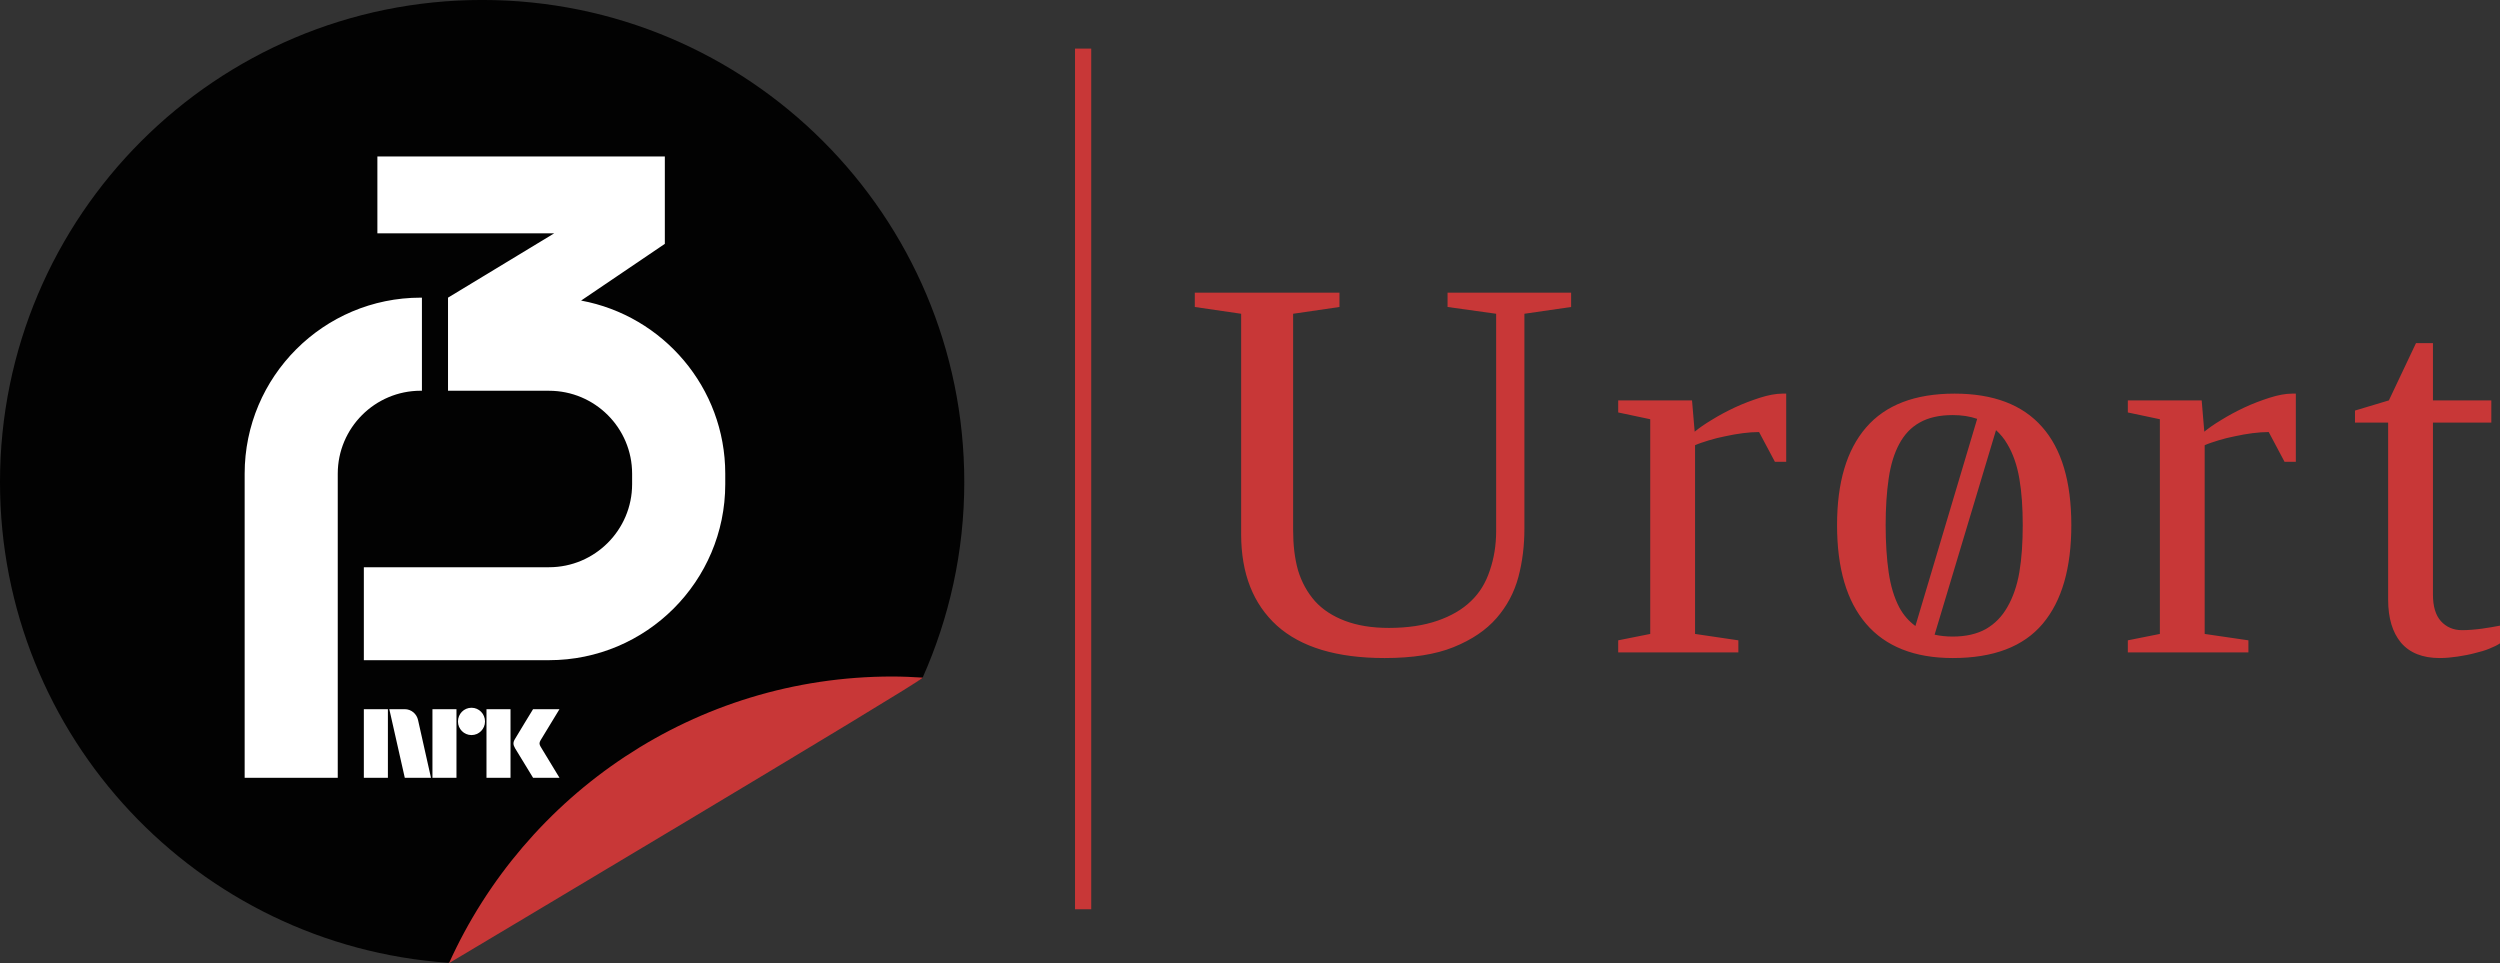
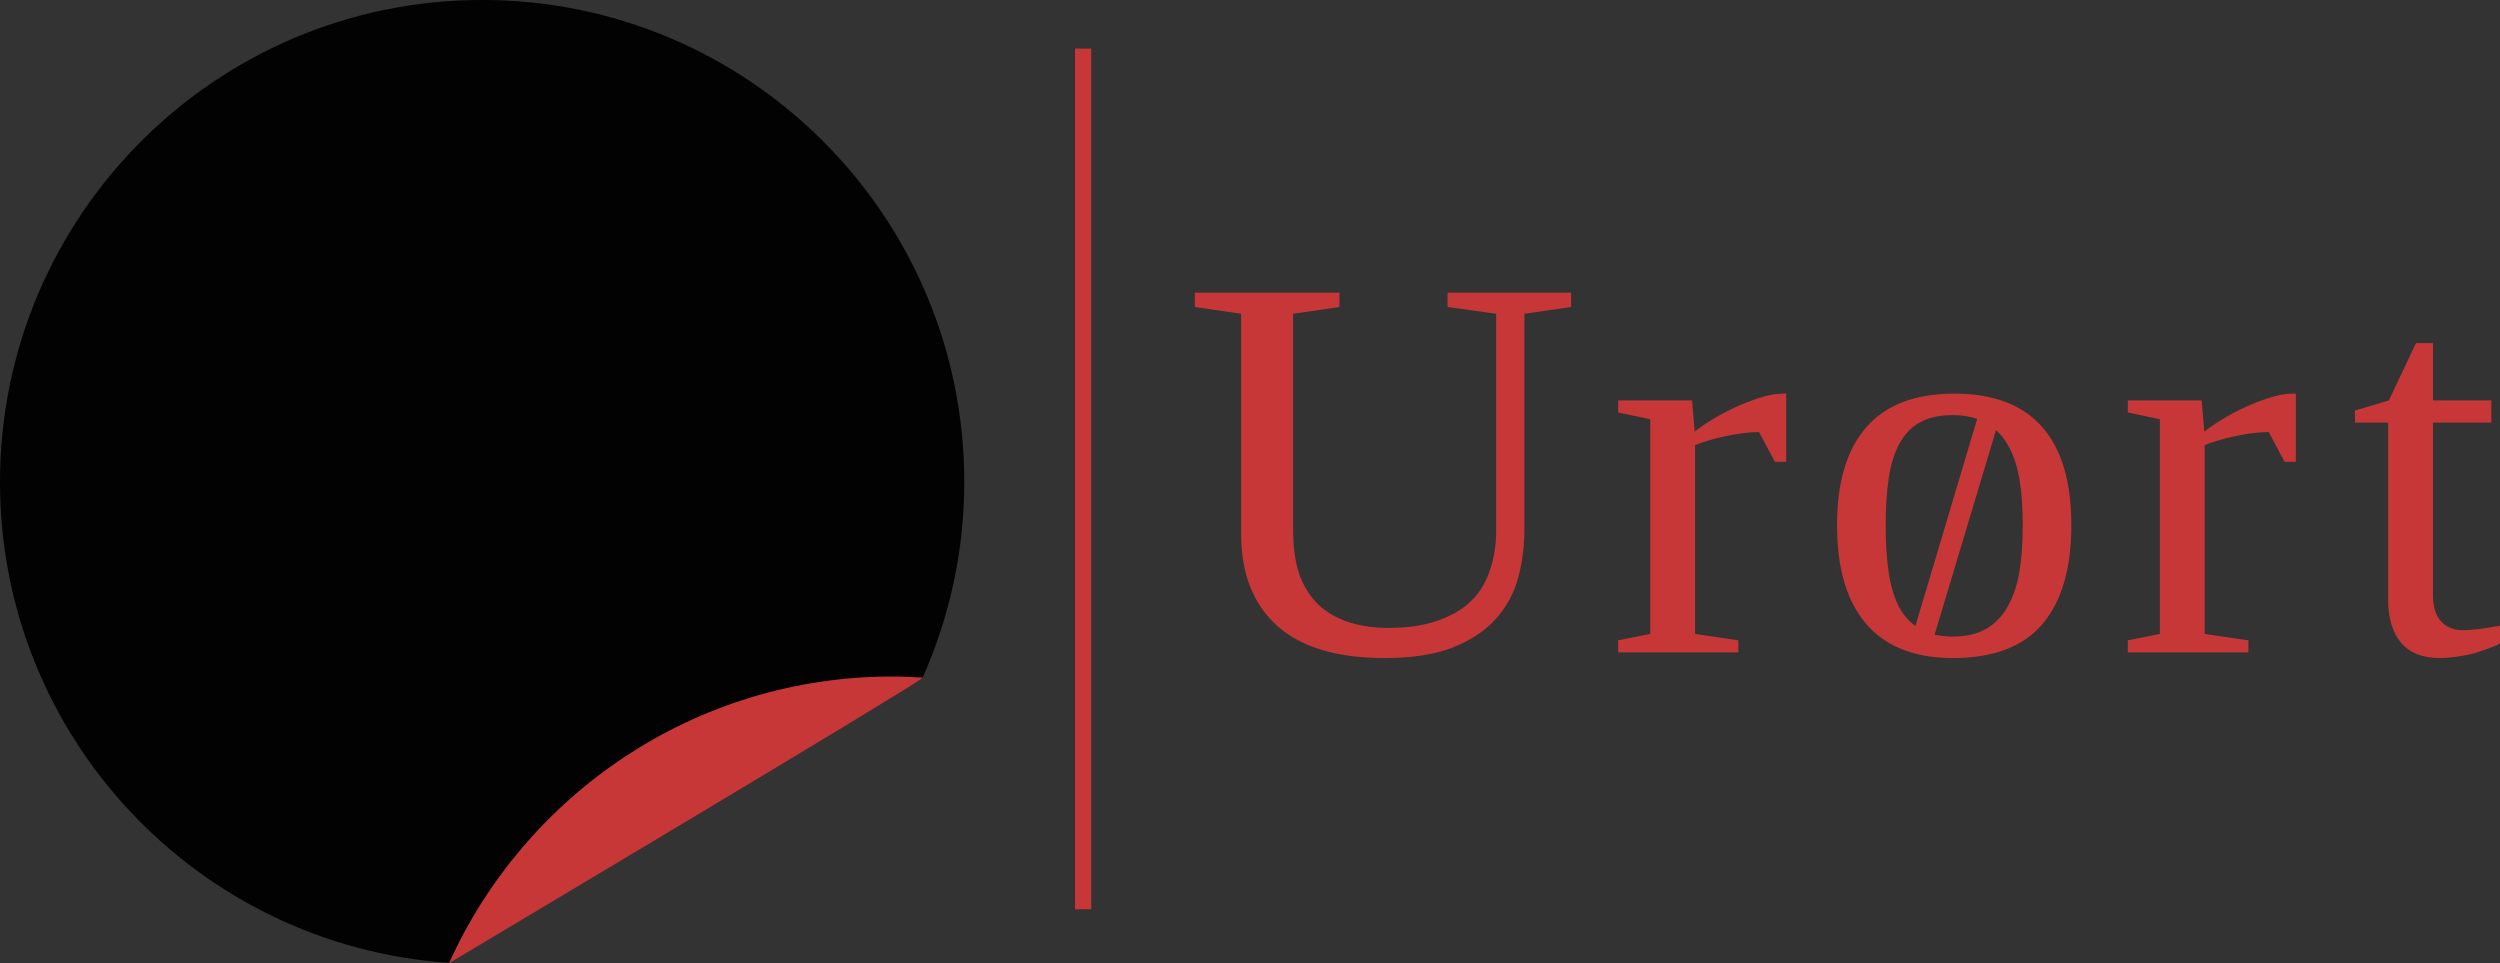
<svg xmlns="http://www.w3.org/2000/svg" width="365pt" height="140.62pt" viewBox="0 0 365 140.62" version="1.1">
  <rect x="0" y="0" width="365" height="140.62" fill="#333333" stroke="none" />
  <defs>
    <clipPath id="clip1">
      <path d="M 0 0 L 141 0 L 141 140.621 L 0 140.621 Z M 0 0 " />
    </clipPath>
    <clipPath id="clip2">
      <path d="M 65 7 L 365 7 L 365 140.621 L 65 140.621 Z M 65 7 " />
    </clipPath>
  </defs>
  <g id="surface1">
    <g clip-path="url(#clip1)" clip-rule="nonzero">
      <path style=" stroke:none;fill-rule:nonzero;fill:rgb(0.8%,0.8%,0.8%);fill-opacity:1;" d="M 70.395 -0.004 C 31.516 -0.004 0 31.516 0 70.391 C 0 107.605 28.875 138.023 65.445 140.566 C 80.816 131.102 120.715 107.312 134.684 98.988 C 138.578 90.246 140.785 80.582 140.785 70.391 C 140.785 31.516 109.27 -0.004 70.395 -0.004 " />
    </g>
-     <path style=" stroke:none;fill-rule:nonzero;fill:rgb(100%,100%,100%);fill-opacity:1;" d="M 61.602 57.047 L 61.602 43.457 L 61.422 43.457 C 47.242 43.457 35.719 54.98 35.719 69.16 L 35.719 113.555 L 49.312 113.555 L 49.312 69.16 C 49.312 62.477 54.742 57.047 61.422 57.047 Z M 53.121 113.555 L 56.633 113.555 L 56.633 103.539 L 53.121 103.539 Z M 63.137 113.555 L 66.645 113.555 L 66.645 103.539 L 63.137 103.539 Z M 71.027 113.555 L 74.535 113.555 L 74.535 103.539 L 71.027 103.539 Z M 68.84 103.332 C 67.734 103.332 66.863 104.23 66.863 105.34 C 66.863 106.422 67.734 107.32 68.84 107.32 C 69.941 107.32 70.812 106.422 70.812 105.34 C 70.812 104.23 69.941 103.332 68.84 103.332 M 81.684 103.539 L 77.828 103.539 C 77.828 103.539 75.512 107.324 75.207 107.859 C 74.883 108.379 74.887 108.711 75.211 109.262 C 75.52 109.785 77.828 113.555 77.828 113.555 L 81.684 113.555 L 78.926 109.008 C 78.719 108.652 78.719 108.438 78.918 108.09 Z M 59.086 103.543 L 56.84 103.543 L 59.098 113.555 L 62.922 113.555 L 62.922 113.551 L 61.039 105.145 C 60.848 104.234 60.059 103.539 59.086 103.539 M 84.84 43.883 L 97.066 35.602 L 97.066 22.84 L 55.098 22.84 L 55.098 34.07 L 80.906 34.07 L 65.41 43.457 L 65.41 57.051 L 80.156 57.051 C 86.859 57.051 92.289 62.48 92.289 69.16 L 92.289 70.688 C 92.289 77.363 86.859 82.816 80.156 82.816 L 53.121 82.816 L 53.121 96.387 L 80.156 96.387 C 94.359 96.387 105.887 84.863 105.887 70.688 L 105.887 69.16 C 105.887 56.586 96.809 46.098 84.84 43.883 " />
    <g clip-path="url(#clip2)" clip-rule="nonzero">
-       <path style=" stroke:none;fill-rule:nonzero;fill:rgb(78.4%,21.599%,21.599%);fill-opacity:1;" d="M 130.281 98.77 C 101.465 98.77 76.691 115.957 65.555 140.621 C 65.555 140.621 134.738 99.406 134.738 98.934 C 133.27 98.844 131.773 98.77 130.281 98.77 Z M 291.418 62.801 C 292.051 63.379 292.609 64.031 293.066 64.836 C 293.883 66.195 294.484 67.883 294.828 69.895 C 295.168 71.883 295.32 74.125 295.32 76.66 C 295.32 79.223 295.168 81.523 294.828 83.535 C 294.484 85.547 293.883 87.238 293.066 88.648 C 292.277 90.035 291.246 91.082 289.934 91.84 C 288.617 92.57 287.012 92.938 285.094 92.938 C 284.141 92.938 283.242 92.84 282.453 92.664 Z M 285.094 60.602 C 286.441 60.602 287.617 60.789 288.668 61.152 L 279.648 91.398 C 278.684 90.684 277.891 89.793 277.281 88.648 C 276.547 87.238 276.031 85.547 275.742 83.535 C 275.453 81.523 275.305 79.223 275.305 76.66 C 275.305 74.125 275.453 71.883 275.742 69.895 C 276.031 67.883 276.547 66.195 277.281 64.836 C 278.02 63.453 278.992 62.406 280.254 61.703 C 281.516 60.973 283.148 60.602 285.094 60.602 Z M 334.645 57.469 C 333.695 57.469 332.578 57.68 331.344 58.074 C 330.133 58.465 328.895 58.926 327.66 59.504 C 326.449 60.078 325.355 60.664 324.305 61.316 C 323.254 61.945 322.434 62.527 321.828 63.023 L 321.445 58.457 L 310.664 58.457 L 310.664 60.219 L 315.34 61.207 L 315.34 92.555 L 310.664 93.488 L 310.664 95.25 L 328.266 95.25 L 328.266 93.488 L 321.883 92.555 L 321.883 65 C 322.465 64.742 323.156 64.523 323.918 64.285 C 324.707 64.051 325.496 63.84 326.34 63.684 C 327.18 63.5 328.027 63.348 328.867 63.242 C 329.711 63.137 330.496 63.078 331.234 63.078 L 333.543 67.422 L 335.191 67.422 L 335.191 57.469 Z M 285.367 57.469 C 279.582 57.469 275.285 59.125 272.445 62.418 C 269.605 65.711 268.211 70.441 268.211 76.66 C 268.211 82.957 269.605 87.75 272.445 91.07 C 275.285 94.387 279.52 96.074 285.094 96.074 C 291.035 96.074 295.422 94.414 298.234 91.07 C 301.051 87.727 302.414 82.906 302.414 76.66 C 302.414 70.312 300.992 65.52 298.125 62.309 C 295.262 59.066 290.996 57.469 285.367 57.469 Z M 260.234 57.469 C 259.289 57.469 258.172 57.68 256.934 58.074 C 255.727 58.465 254.488 58.926 253.25 59.504 C 252.039 60.078 250.949 60.664 249.895 61.316 C 248.844 61.945 248.027 62.527 247.422 63.023 L 247.035 58.457 L 236.258 58.457 L 236.258 60.219 L 240.934 61.207 L 240.934 92.555 L 236.258 93.488 L 236.258 95.25 L 253.801 95.25 L 253.801 93.488 L 247.477 92.555 L 247.477 65 C 248.055 64.742 248.746 64.523 249.512 64.285 C 250.301 64.051 251.09 63.84 251.93 63.684 C 252.773 63.5 253.617 63.348 254.461 63.242 C 255.301 63.137 256.09 63.078 256.824 63.078 L 259.137 67.422 L 260.785 67.422 L 260.785 57.469 Z M 352.734 50.098 L 348.777 58.457 L 343.828 59.941 L 343.828 61.703 L 348.668 61.703 L 348.668 87.551 C 348.668 90.242 349.301 92.328 350.535 93.82 C 351.801 95.309 353.676 96.074 356.199 96.074 C 357.094 96.074 357.973 95.984 358.84 95.855 C 359.707 95.723 360.555 95.566 361.316 95.359 C 362.105 95.176 362.828 94.961 363.461 94.699 C 364.117 94.438 364.605 94.191 365 93.93 L 365 91.344 C 364.184 91.5 363.332 91.652 362.359 91.785 C 361.414 91.914 360.418 92.004 359.445 92.004 C 358.184 92.004 357.156 91.547 356.367 90.684 C 355.602 89.824 355.211 88.531 355.211 86.836 L 355.211 61.703 L 363.734 61.703 L 363.734 58.457 L 355.211 58.457 L 355.211 50.098 Z M 174.441 42.73 L 174.441 44.82 L 181.207 45.809 L 181.207 77.98 C 181.207 83.754 182.961 88.184 186.434 91.344 C 189.93 94.48 195.141 96.074 202.16 96.074 C 206.211 96.074 209.594 95.551 212.227 94.48 C 214.883 93.406 216.969 91.996 218.492 90.246 C 220.02 88.492 221.078 86.496 221.684 84.25 C 222.289 81.977 222.562 79.613 222.562 77.211 L 222.562 45.809 L 229.383 44.82 L 229.383 42.73 L 211.344 42.73 L 211.344 44.82 L 218.438 45.809 L 218.438 77.539 C 218.438 79.656 218.109 81.566 217.504 83.316 C 216.926 85.066 216.043 86.543 214.754 87.77 C 213.492 88.996 211.832 89.949 209.859 90.629 C 207.887 91.309 205.527 91.676 202.766 91.676 C 200.242 91.676 198.117 91.309 196.332 90.629 C 194.57 89.949 193.117 89.023 191.988 87.77 C 190.883 86.516 190.039 85.012 189.512 83.262 C 189.012 81.484 188.797 79.52 188.797 77.375 L 188.797 45.809 L 195.562 44.82 L 195.562 42.73 Z M 156.953 7.094 L 156.953 132.754 L 159.32 132.754 L 159.32 7.094 L 156.953 7.094 " />
+       <path style=" stroke:none;fill-rule:nonzero;fill:rgb(78.4%,21.599%,21.599%);fill-opacity:1;" d="M 130.281 98.77 C 101.465 98.77 76.691 115.957 65.555 140.621 C 65.555 140.621 134.738 99.406 134.738 98.934 C 133.27 98.844 131.773 98.77 130.281 98.77 Z M 291.418 62.801 C 292.051 63.379 292.609 64.031 293.066 64.836 C 293.883 66.195 294.484 67.883 294.828 69.895 C 295.168 71.883 295.32 74.125 295.32 76.66 C 295.32 79.223 295.168 81.523 294.828 83.535 C 294.484 85.547 293.883 87.238 293.066 88.648 C 292.277 90.035 291.246 91.082 289.934 91.84 C 288.617 92.57 287.012 92.938 285.094 92.938 C 284.141 92.938 283.242 92.84 282.453 92.664 Z M 285.094 60.602 C 286.441 60.602 287.617 60.789 288.668 61.152 L 279.648 91.398 C 278.684 90.684 277.891 89.793 277.281 88.648 C 276.547 87.238 276.031 85.547 275.742 83.535 C 275.453 81.523 275.305 79.223 275.305 76.66 C 275.305 74.125 275.453 71.883 275.742 69.895 C 276.031 67.883 276.547 66.195 277.281 64.836 C 278.02 63.453 278.992 62.406 280.254 61.703 C 281.516 60.973 283.148 60.602 285.094 60.602 Z M 334.645 57.469 C 333.695 57.469 332.578 57.68 331.344 58.074 C 330.133 58.465 328.895 58.926 327.66 59.504 C 326.449 60.078 325.355 60.664 324.305 61.316 C 323.254 61.945 322.434 62.527 321.828 63.023 L 321.445 58.457 L 310.664 58.457 L 310.664 60.219 L 315.34 61.207 L 315.34 92.555 L 310.664 93.488 L 310.664 95.25 L 328.266 95.25 L 328.266 93.488 L 321.883 92.555 L 321.883 65 C 322.465 64.742 323.156 64.523 323.918 64.285 C 324.707 64.051 325.496 63.84 326.34 63.684 C 327.18 63.5 328.027 63.348 328.867 63.242 C 329.711 63.137 330.496 63.078 331.234 63.078 L 333.543 67.422 L 335.191 67.422 L 335.191 57.469 Z M 285.367 57.469 C 279.582 57.469 275.285 59.125 272.445 62.418 C 269.605 65.711 268.211 70.441 268.211 76.66 C 268.211 82.957 269.605 87.75 272.445 91.07 C 275.285 94.387 279.52 96.074 285.094 96.074 C 291.035 96.074 295.422 94.414 298.234 91.07 C 301.051 87.727 302.414 82.906 302.414 76.66 C 302.414 70.312 300.992 65.52 298.125 62.309 C 295.262 59.066 290.996 57.469 285.367 57.469 Z M 260.234 57.469 C 259.289 57.469 258.172 57.68 256.934 58.074 C 255.727 58.465 254.488 58.926 253.25 59.504 C 252.039 60.078 250.949 60.664 249.895 61.316 C 248.844 61.945 248.027 62.527 247.422 63.023 L 247.035 58.457 L 236.258 58.457 L 236.258 60.219 L 240.934 61.207 L 240.934 92.555 L 236.258 93.488 L 236.258 95.25 L 253.801 95.25 L 253.801 93.488 L 247.477 92.555 L 247.477 65 C 248.055 64.742 248.746 64.523 249.512 64.285 C 250.301 64.051 251.09 63.84 251.93 63.684 C 252.773 63.5 253.617 63.348 254.461 63.242 C 255.301 63.137 256.09 63.078 256.824 63.078 L 259.137 67.422 L 260.785 67.422 L 260.785 57.469 Z M 352.734 50.098 L 348.777 58.457 L 343.828 59.941 L 343.828 61.703 L 348.668 61.703 L 348.668 87.551 C 348.668 90.242 349.301 92.328 350.535 93.82 C 351.801 95.309 353.676 96.074 356.199 96.074 C 357.094 96.074 357.973 95.984 358.84 95.855 C 359.707 95.723 360.555 95.566 361.316 95.359 C 364.117 94.438 364.605 94.191 365 93.93 L 365 91.344 C 364.184 91.5 363.332 91.652 362.359 91.785 C 361.414 91.914 360.418 92.004 359.445 92.004 C 358.184 92.004 357.156 91.547 356.367 90.684 C 355.602 89.824 355.211 88.531 355.211 86.836 L 355.211 61.703 L 363.734 61.703 L 363.734 58.457 L 355.211 58.457 L 355.211 50.098 Z M 174.441 42.73 L 174.441 44.82 L 181.207 45.809 L 181.207 77.98 C 181.207 83.754 182.961 88.184 186.434 91.344 C 189.93 94.48 195.141 96.074 202.16 96.074 C 206.211 96.074 209.594 95.551 212.227 94.48 C 214.883 93.406 216.969 91.996 218.492 90.246 C 220.02 88.492 221.078 86.496 221.684 84.25 C 222.289 81.977 222.562 79.613 222.562 77.211 L 222.562 45.809 L 229.383 44.82 L 229.383 42.73 L 211.344 42.73 L 211.344 44.82 L 218.438 45.809 L 218.438 77.539 C 218.438 79.656 218.109 81.566 217.504 83.316 C 216.926 85.066 216.043 86.543 214.754 87.77 C 213.492 88.996 211.832 89.949 209.859 90.629 C 207.887 91.309 205.527 91.676 202.766 91.676 C 200.242 91.676 198.117 91.309 196.332 90.629 C 194.57 89.949 193.117 89.023 191.988 87.77 C 190.883 86.516 190.039 85.012 189.512 83.262 C 189.012 81.484 188.797 79.52 188.797 77.375 L 188.797 45.809 L 195.562 44.82 L 195.562 42.73 Z M 156.953 7.094 L 156.953 132.754 L 159.32 132.754 L 159.32 7.094 L 156.953 7.094 " />
    </g>
  </g>
</svg>